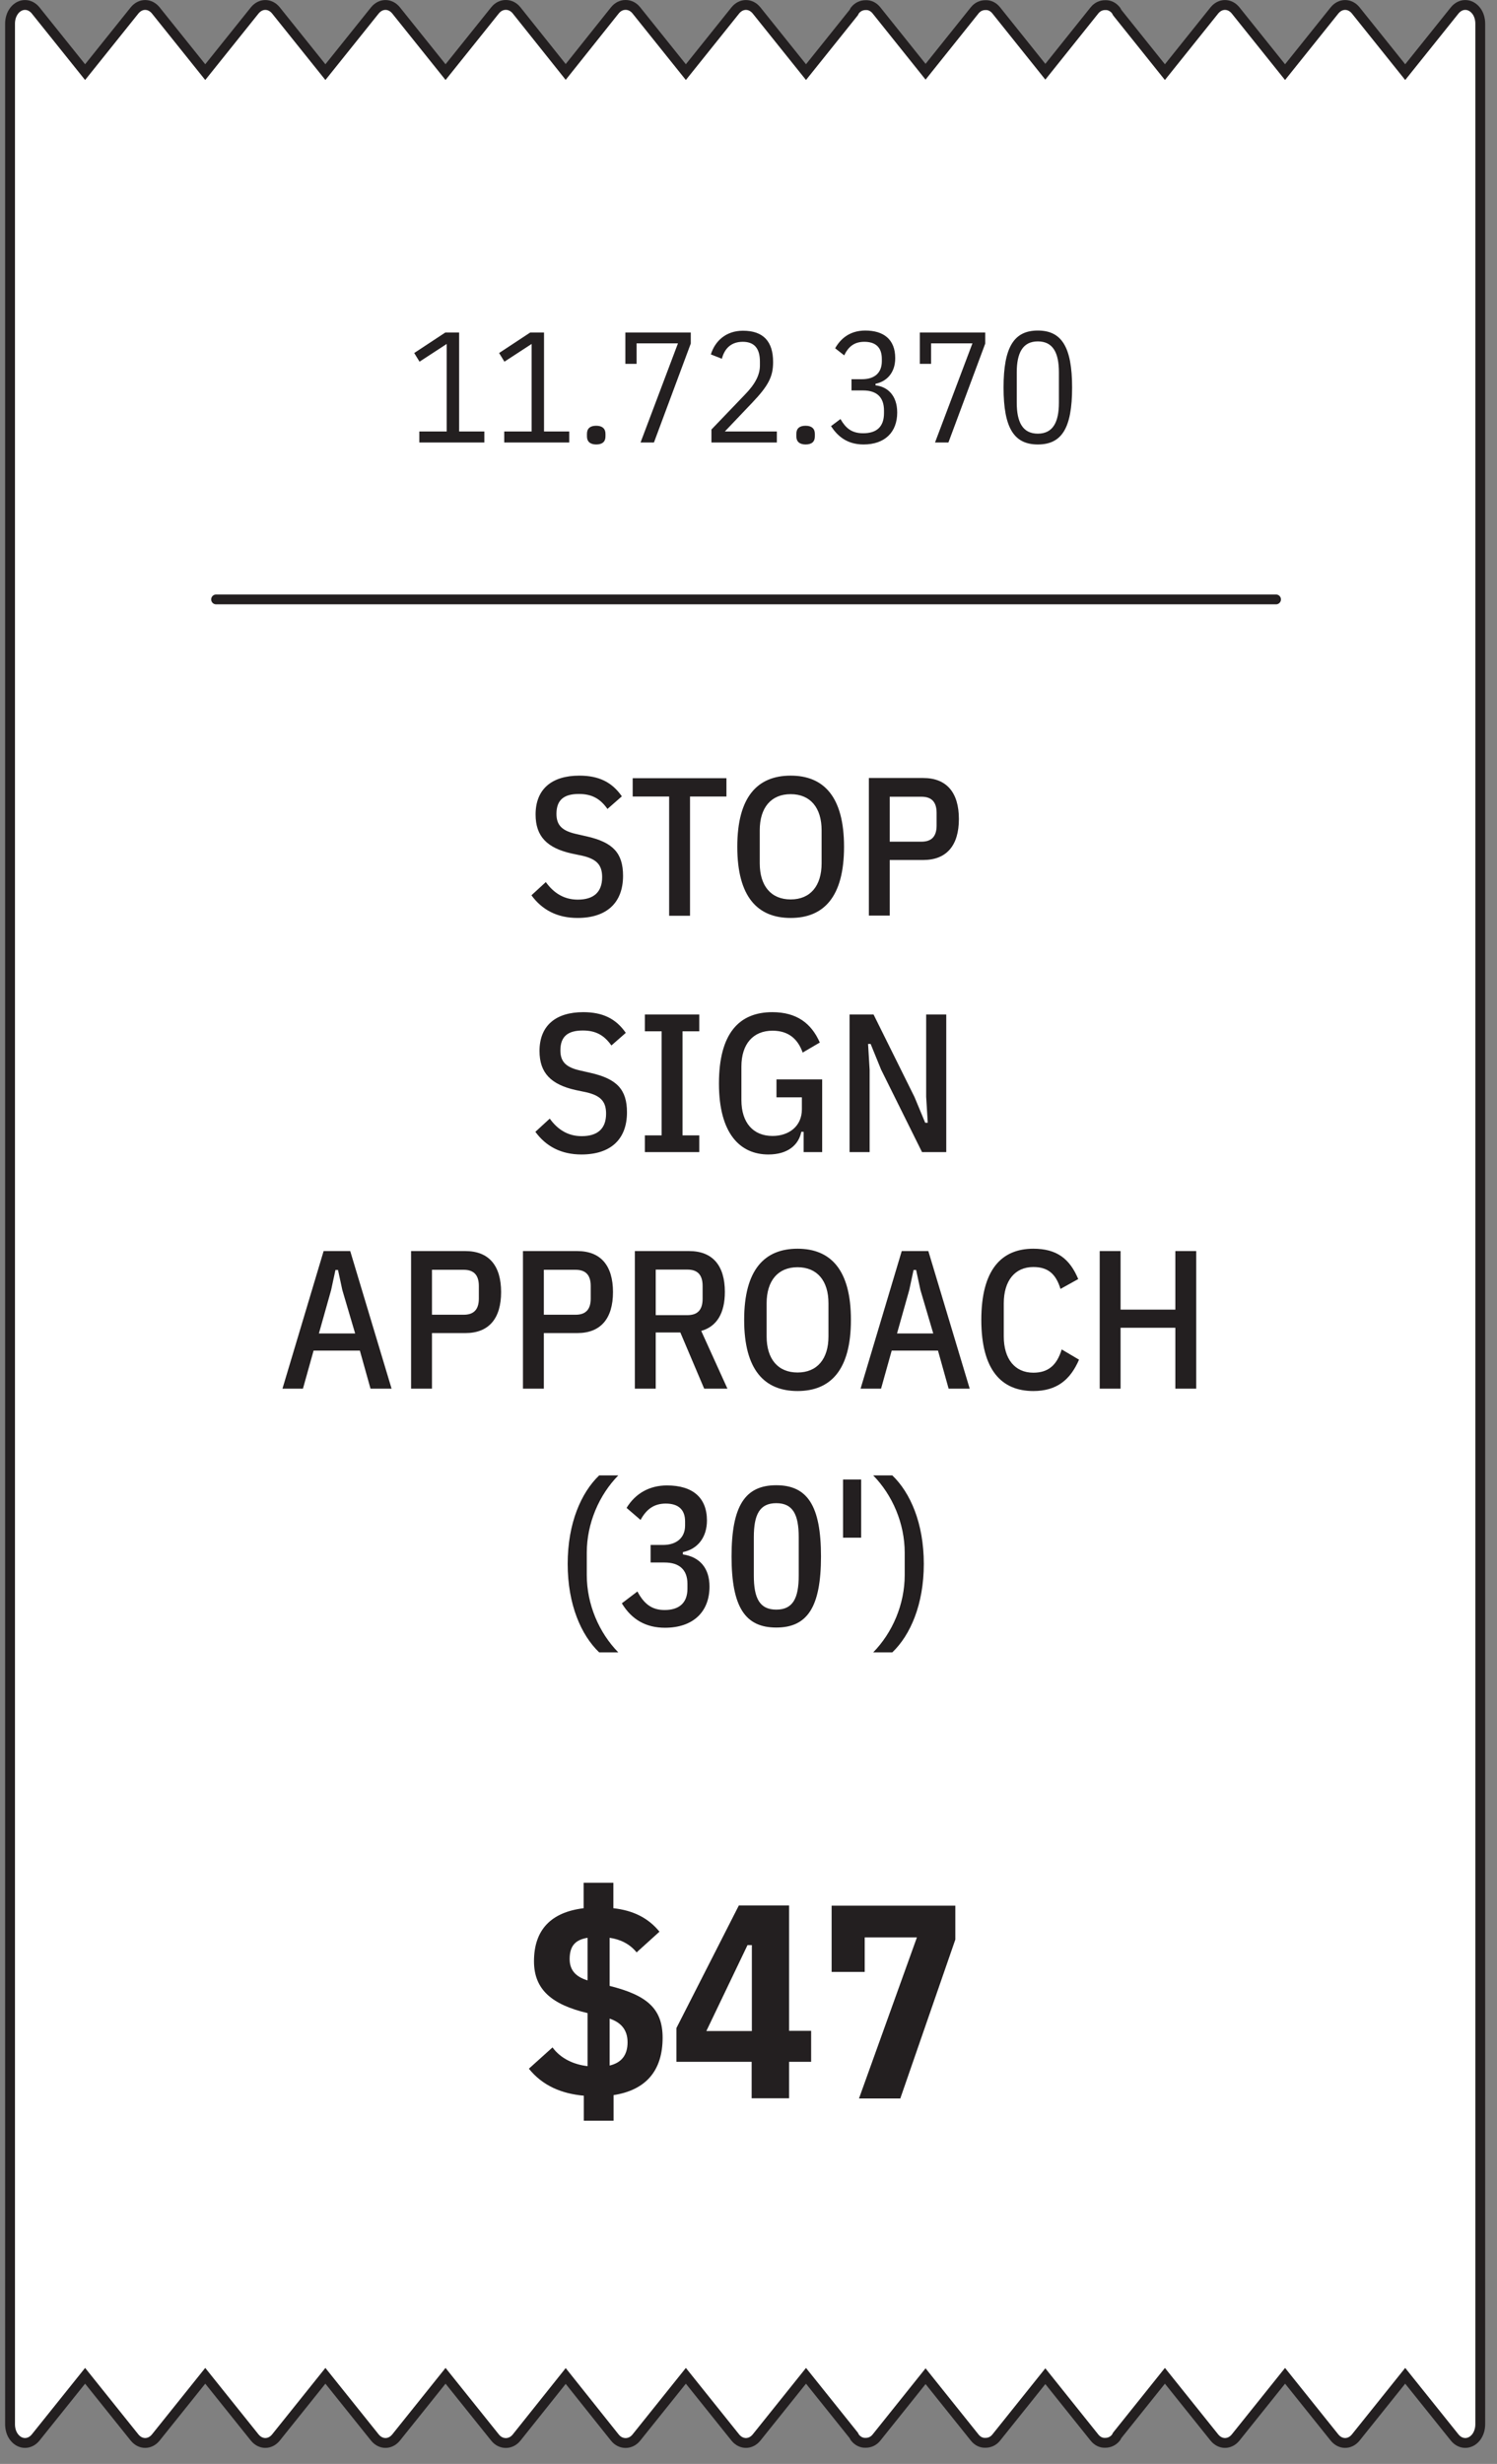
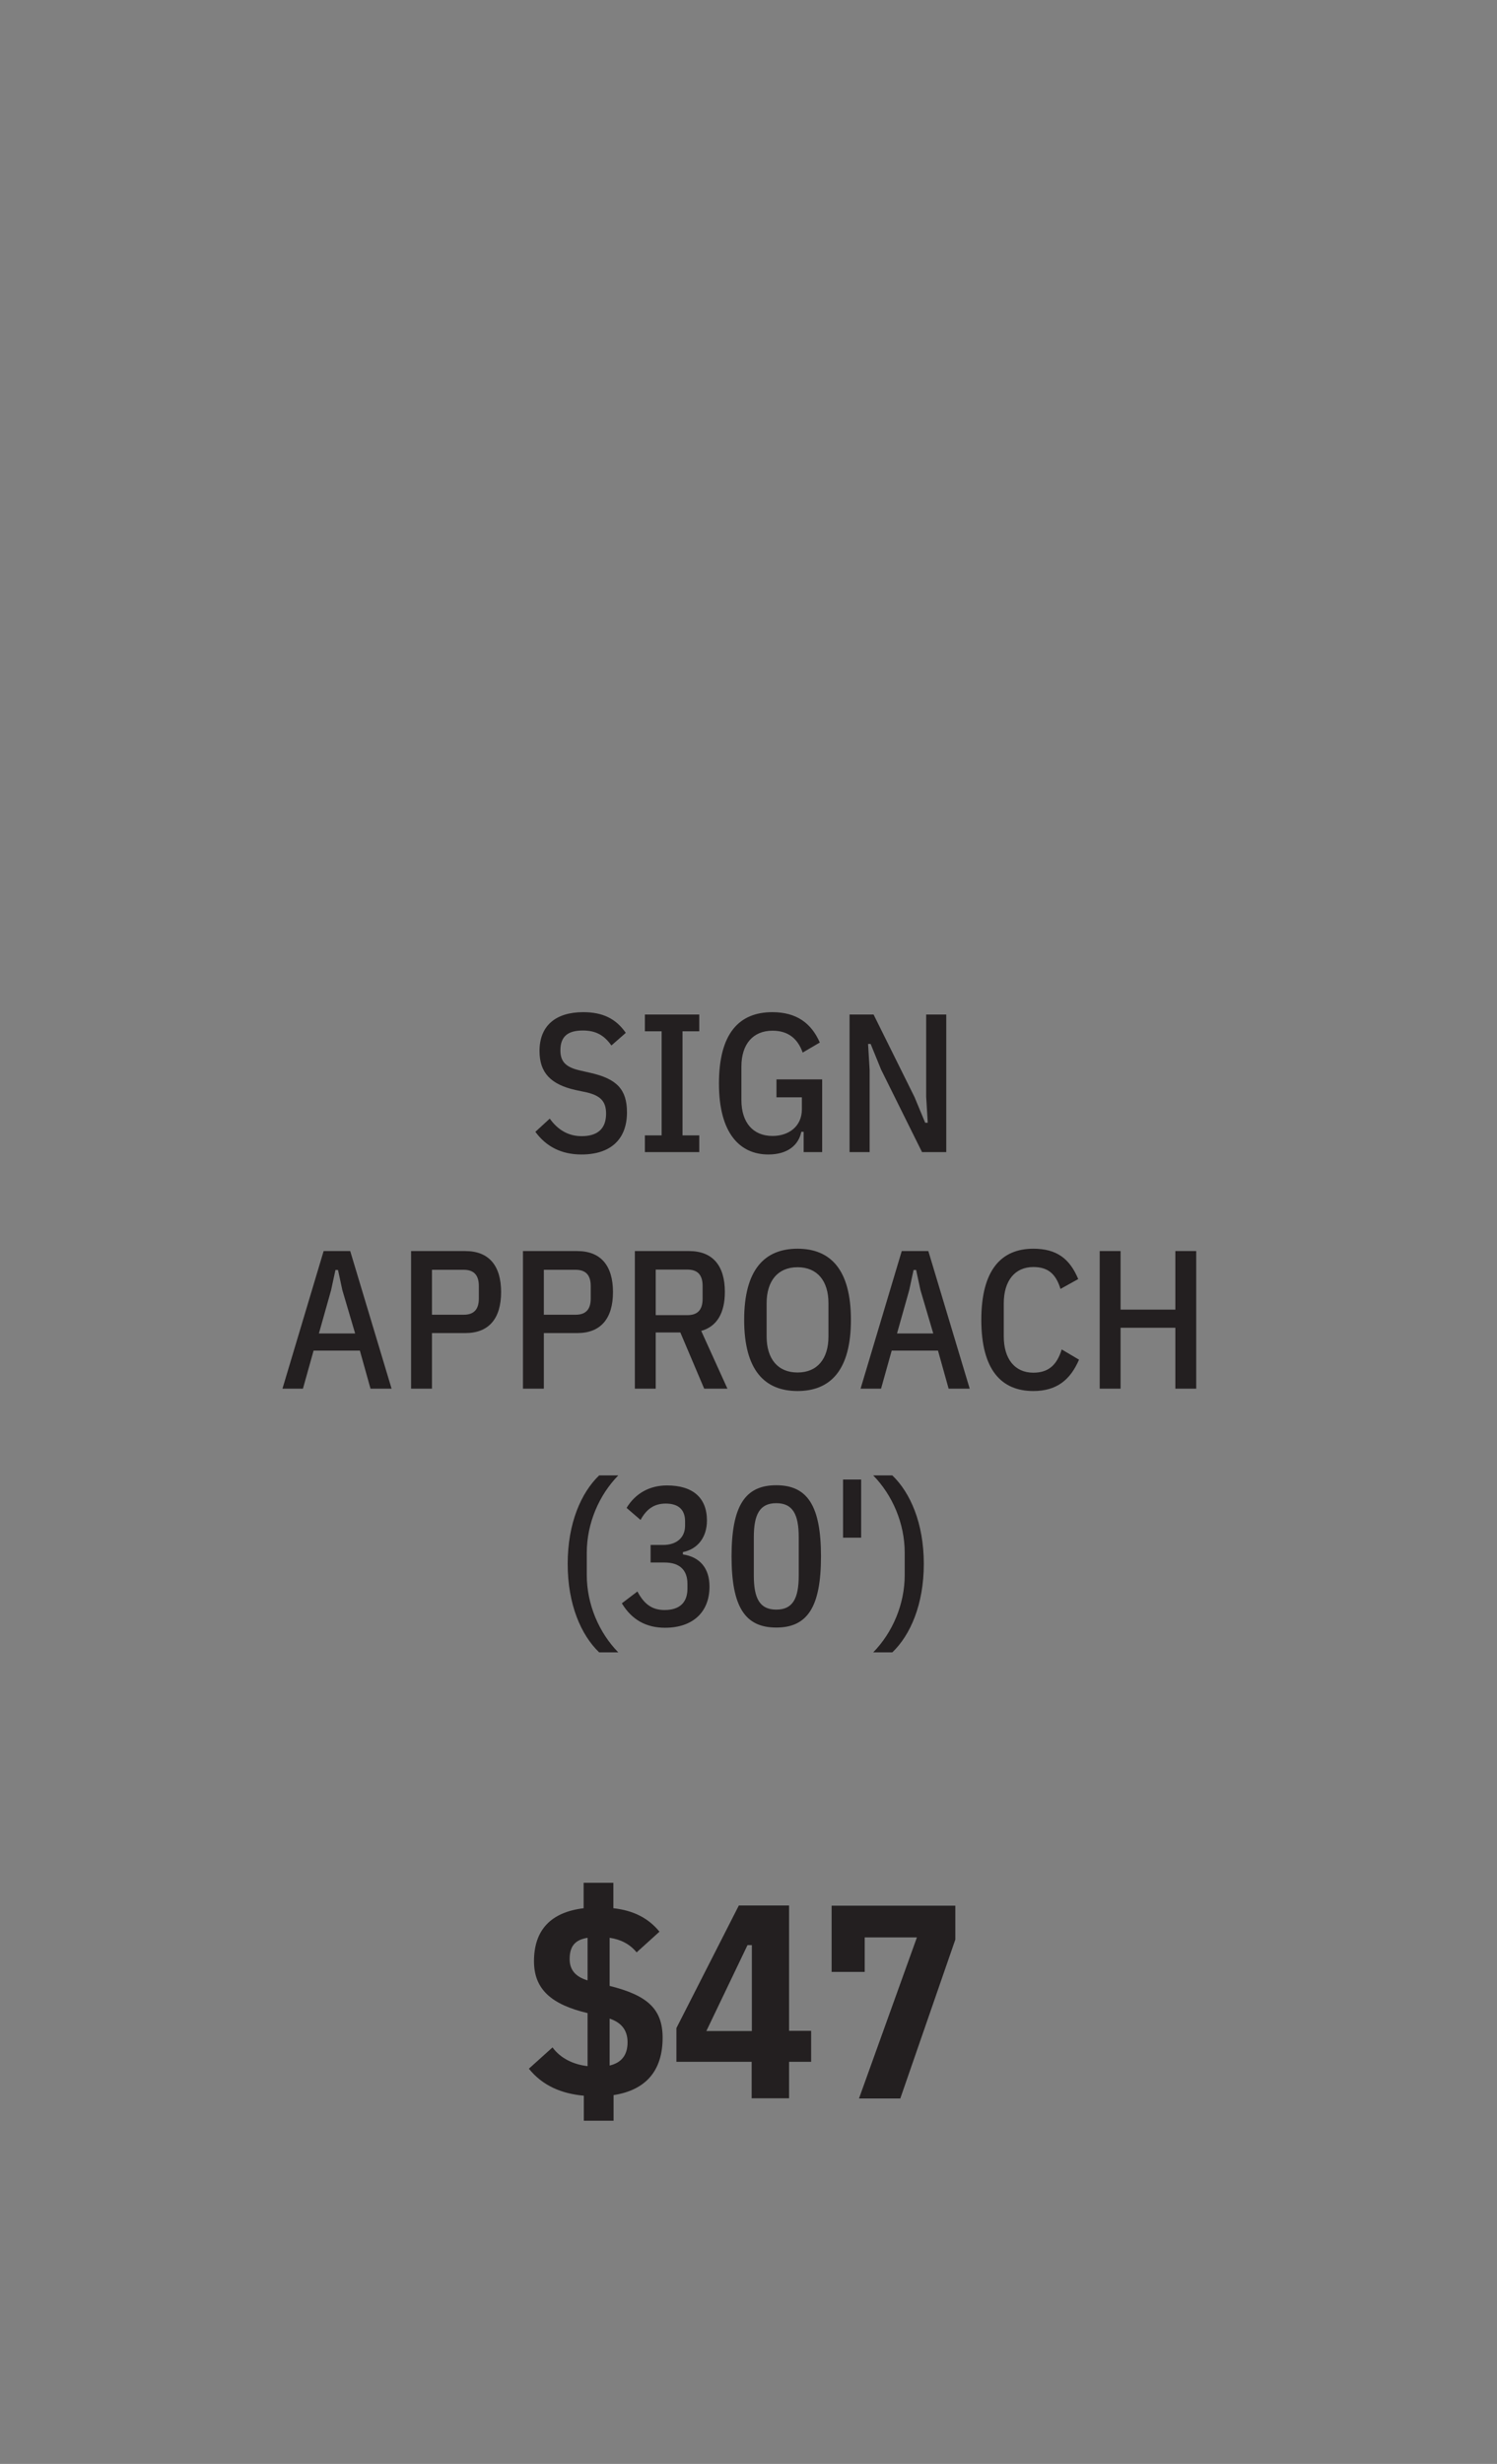
<svg xmlns="http://www.w3.org/2000/svg" width="76" height="125" viewBox="0 0 76 125" fill="none">
  <rect x="0" y="0" width="76" height="125" fill="#808080" stroke="none" />
-   <path d="M74.93 0.53C74.63 0.16 74.15 0.16 73.85 0.53L71.34 3.66L68.83 0.53C68.53 0.16 68.05 0.16 67.75 0.53L65.24 3.66L62.73 0.53C62.43 0.16 61.95 0.16 61.65 0.53L59.14 3.66L56.72 0.64L56.66 0.53C56.51 0.34 56.31 0.25 56.11 0.26C55.91 0.26 55.71 0.34 55.56 0.53L53.07 3.64L50.58 0.53C50.43 0.34 50.23 0.25 50.03 0.26C49.83 0.26 49.63 0.34 49.48 0.53L46.99 3.64L44.5 0.53C44.35 0.34 44.15 0.25 43.95 0.26C43.75 0.26 43.55 0.34 43.4 0.53L43.34 0.64L40.92 3.66L38.41 0.53C38.11 0.16 37.63 0.16 37.33 0.53L34.82 3.66L32.31 0.53C32.16 0.34 31.96 0.25 31.76 0.25C31.56 0.25 31.36 0.34 31.21 0.53L28.72 3.65L26.23 0.53C26.08 0.34 25.88 0.25 25.68 0.25C25.48 0.25 25.28 0.34 25.13 0.53L22.62 3.66L20.11 0.53C19.81 0.16 19.33 0.16 19.03 0.53L16.52 3.66L14.01 0.53C13.71 0.16 13.23 0.16 12.93 0.53L10.42 3.66L7.91 0.53C7.61 0.16 7.13 0.16 6.83 0.53L4.32 3.66L1.81 0.53C1.51 0.16 1.03 0.16 0.73 0.53C0.58 0.72 0.51 0.96 0.51 1.2V122.99C0.51 123.23 0.58 123.48 0.73 123.66C1.03 124.03 1.51 124.03 1.81 123.66L4.32 120.53L6.83 123.66C7.13 124.03 7.61 124.03 7.91 123.66L10.42 120.53L12.93 123.66C13.23 124.03 13.71 124.03 14.01 123.66L16.52 120.53L19.03 123.66C19.33 124.03 19.81 124.03 20.11 123.66L22.62 120.53L25.13 123.66C25.28 123.85 25.48 123.94 25.68 123.94C25.88 123.94 26.08 123.85 26.23 123.66L28.72 120.54L31.21 123.66C31.36 123.85 31.56 123.94 31.76 123.94C31.96 123.94 32.16 123.85 32.31 123.66L34.82 120.53L37.33 123.66C37.63 124.03 38.11 124.03 38.41 123.66L40.92 120.53L43.34 123.55L43.4 123.66C43.55 123.85 43.75 123.94 43.95 123.93C44.15 123.93 44.35 123.85 44.5 123.66L46.99 120.55L49.48 123.66C49.63 123.85 49.83 123.94 50.03 123.93C50.23 123.93 50.43 123.85 50.58 123.66L53.07 120.55L55.56 123.66C55.71 123.85 55.91 123.94 56.11 123.93C56.31 123.93 56.51 123.85 56.66 123.66L56.72 123.55L59.14 120.53L61.65 123.66C61.95 124.03 62.43 124.03 62.73 123.66L65.24 120.53L67.75 123.66C68.05 124.03 68.53 124.03 68.83 123.66L71.34 120.53L73.85 123.66C74.15 124.03 74.63 124.03 74.93 123.66C75.08 123.47 75.15 123.23 75.15 122.99V1.2C75.15 0.96 75.08 0.71 74.93 0.53Z" fill="white" stroke="#231F20" stroke-width="0.5" stroke-miterlimit="10" />
-   <path d="M52.689 22C51.919 22 51.619 21.419 51.619 20.43V18.89C51.619 17.91 51.919 17.32 52.689 17.32C53.459 17.32 53.759 17.899 53.759 18.89V20.43C53.759 21.41 53.459 22 52.689 22ZM52.689 22.549C53.899 22.549 54.429 21.73 54.429 19.66C54.429 17.59 53.889 16.77 52.689 16.77C51.489 16.77 50.949 17.59 50.949 19.66C50.949 21.73 51.489 22.549 52.689 22.549ZM48.149 22.45L50.019 17.43V16.869H46.699V18.459H47.269V17.419H49.369L47.469 22.45H48.149ZM43.229 19.25V19.809H43.819C44.509 19.809 44.879 20.149 44.879 20.829V20.959C44.879 21.649 44.509 21.98 43.819 21.98C43.209 21.98 42.919 21.689 42.669 21.259L42.189 21.619C42.499 22.09 42.969 22.549 43.839 22.549C44.929 22.549 45.549 21.919 45.549 20.93C45.549 20.059 45.059 19.619 44.449 19.549V19.47C44.999 19.36 45.449 18.93 45.449 18.169C45.449 17.2 44.839 16.77 43.929 16.77C43.119 16.77 42.659 17.209 42.399 17.669L42.859 18.029C43.069 17.59 43.369 17.34 43.879 17.34C44.419 17.34 44.769 17.59 44.769 18.209V18.329C44.769 18.89 44.429 19.239 43.759 19.239H43.219L43.229 19.25ZM40.899 22.549C41.209 22.549 41.369 22.41 41.369 22.14V22.009C41.369 21.75 41.209 21.599 40.899 21.599C40.589 21.599 40.429 21.739 40.429 22.009V22.14C40.429 22.399 40.589 22.549 40.899 22.549ZM39.429 21.89H36.799L38.189 20.43C39.019 19.559 39.249 19.099 39.249 18.369C39.249 17.329 38.759 16.779 37.719 16.779C36.859 16.779 36.299 17.299 36.089 17.98L36.649 18.2C36.789 17.66 37.139 17.34 37.709 17.34C38.279 17.34 38.579 17.66 38.579 18.34V18.549C38.579 19.009 38.349 19.48 37.809 20.029L36.119 21.79V22.45H39.439V21.89H39.429ZM33.199 22.45L35.069 17.43V16.869H31.749V18.459H32.319V17.419H34.419L32.519 22.45H33.199ZM30.269 22.549C30.579 22.549 30.739 22.41 30.739 22.14V22.009C30.739 21.75 30.579 21.599 30.269 21.599C29.959 21.599 29.799 21.739 29.799 22.009V22.14C29.799 22.399 29.959 22.549 30.269 22.549ZM28.899 22.45V21.89H27.619V16.869H26.919L25.339 17.91L25.609 18.349L26.989 17.45V21.89H25.599V22.45H28.909H28.899ZM24.589 22.45V21.89H23.309V16.869H22.609L21.029 17.91L21.299 18.349L22.679 17.45V21.89H21.289V22.45H24.599H24.589Z" fill="#231F20" />
-   <path d="M45.17 40.42H46.781C47.281 40.42 47.55 40.67 47.55 41.24V41.88C47.55 42.45 47.281 42.7 46.781 42.7H45.17V40.42ZM45.17 46.45V43.63H46.87C48.06 43.63 48.681 42.89 48.681 41.55C48.681 40.21 48.06 39.47 46.87 39.47H44.111V46.45H45.17ZM40.141 45.63C39.141 45.63 38.571 44.94 38.571 43.8V42.12C38.571 40.98 39.141 40.29 40.141 40.29C41.141 40.29 41.711 40.98 41.711 42.12V43.8C41.711 44.94 41.141 45.63 40.141 45.63ZM40.141 46.57C41.821 46.57 42.85 45.5 42.85 42.96C42.85 40.42 41.821 39.35 40.141 39.35C38.461 39.35 37.431 40.42 37.431 42.96C37.431 45.5 38.461 46.57 40.141 46.57ZM36.88 40.41V39.48H32.12V40.41H33.971V46.46H35.031V40.41H36.88ZM29.32 46.57C30.78 46.57 31.631 45.82 31.631 44.43C31.631 43.27 31.11 42.73 29.78 42.43L29.21 42.3C28.541 42.14 28.25 41.87 28.25 41.29C28.25 40.58 28.631 40.28 29.39 40.28C30.061 40.28 30.48 40.53 30.84 41.04L31.57 40.4C31.07 39.68 30.401 39.35 29.41 39.35C28.02 39.35 27.191 40.03 27.191 41.32C27.191 42.43 27.77 43.02 29.02 43.3L29.59 43.42C30.3 43.59 30.57 43.89 30.57 44.5C30.57 45.26 30.14 45.64 29.331 45.64C28.651 45.64 28.12 45.32 27.71 44.75L26.98 45.42C27.52 46.16 28.291 46.57 29.32 46.57Z" fill="#231F20" />
  <path d="M46.81 58.45H48.04V51.47H47.02V55.64L47.1 56.96H46.97L46.43 55.66L44.35 51.47H43.13V58.45H44.15V54.28L44.07 52.96H44.2L44.73 54.26L46.81 58.45ZM40.8 58.45H41.74V54.76H39.42V55.67H40.71V56.28C40.71 57.14 40.05 57.63 39.22 57.63C38.23 57.63 37.64 56.95 37.64 55.81V54.11C37.64 52.97 38.23 52.29 39.22 52.29C40.04 52.29 40.51 52.72 40.75 53.4L41.62 52.89C41.19 51.91 40.44 51.35 39.21 51.35C37.53 51.35 36.5 52.42 36.5 54.97C36.5 57.52 37.58 58.57 39.01 58.57C40 58.57 40.55 58.08 40.68 57.42H40.8V58.45ZM35.5 58.45V57.6H34.65V52.32H35.5V51.47H32.74V52.32H33.59V57.6H32.74V58.45H35.5ZM29.52 58.57C30.98 58.57 31.83 57.82 31.83 56.43C31.83 55.27 31.31 54.73 29.98 54.43L29.41 54.3C28.74 54.14 28.45 53.87 28.45 53.29C28.45 52.58 28.83 52.28 29.59 52.28C30.26 52.28 30.68 52.53 31.04 53.04L31.77 52.4C31.27 51.68 30.6 51.35 29.61 51.35C28.22 51.35 27.39 52.03 27.39 53.32C27.39 54.43 27.97 55.02 29.22 55.3L29.79 55.42C30.5 55.59 30.77 55.89 30.77 56.5C30.77 57.26 30.34 57.64 29.53 57.64C28.85 57.64 28.32 57.32 27.91 56.75L27.18 57.42C27.72 58.16 28.49 58.57 29.52 58.57Z" fill="#231F20" />
-   <path d="M59.67 70.45H60.73V63.47H59.67V66.44H56.89V63.47H55.83V70.45H56.89V67.36H59.67V70.45ZM52.46 70.57C53.65 70.57 54.34 70 54.78 68.98L53.9 68.46C53.65 69.28 53.2 69.64 52.46 69.64C51.52 69.64 50.96 68.94 50.96 67.8V66.12C50.96 64.98 51.52 64.28 52.46 64.28C53.19 64.28 53.6 64.61 53.84 65.39L54.74 64.89C54.31 63.86 53.65 63.35 52.46 63.35C50.84 63.35 49.82 64.42 49.82 66.96C49.82 69.5 50.84 70.57 52.46 70.57ZM47.38 67.65H45.54L46.16 65.45L46.38 64.43H46.51L46.73 65.45L47.38 67.65ZM49.23 70.45L47.13 63.47H45.78L43.69 70.45H44.73L45.27 68.52H47.62L48.16 70.45H49.23ZM40.49 69.63C39.49 69.63 38.92 68.94 38.92 67.8V66.12C38.92 64.98 39.49 64.29 40.49 64.29C41.49 64.29 42.06 64.98 42.06 66.12V67.8C42.06 68.94 41.49 69.63 40.49 69.63ZM40.49 70.57C42.17 70.57 43.2 69.5 43.2 66.96C43.2 64.42 42.17 63.35 40.49 63.35C38.81 63.35 37.78 64.42 37.78 66.96C37.78 69.5 38.81 70.57 40.49 70.57ZM33.29 66.72V64.41H34.9C35.4 64.41 35.67 64.66 35.67 65.24V65.89C35.67 66.47 35.4 66.72 34.9 66.72H33.29ZM33.29 67.6H34.54L35.75 70.45H36.93L35.6 67.52C36.39 67.3 36.8 66.62 36.8 65.54C36.8 64.21 36.18 63.47 34.99 63.47H32.23V70.45H33.29V67.6ZM27.61 64.42H29.22C29.72 64.42 29.99 64.67 29.99 65.24V65.88C29.99 66.45 29.72 66.7 29.22 66.7H27.61V64.42ZM27.61 70.45V67.63H29.31C30.5 67.63 31.12 66.89 31.12 65.55C31.12 64.21 30.5 63.47 29.31 63.47H26.55V70.45H27.61ZM21.93 64.42H23.54C24.04 64.42 24.31 64.67 24.31 65.24V65.88C24.31 66.45 24.04 66.7 23.54 66.7H21.93V64.42ZM21.93 70.45V67.63H23.63C24.82 67.63 25.44 66.89 25.44 65.55C25.44 64.21 24.82 63.47 23.63 63.47H20.87V70.45H21.93ZM18.03 67.65H16.19L16.81 65.45L17.03 64.43H17.16L17.38 65.45L18.03 67.65ZM19.88 70.45L17.78 63.47H16.43L14.34 70.45H15.38L15.92 68.52H18.27L18.81 70.45H19.88Z" fill="#231F20" />
+   <path d="M59.67 70.45H60.73V63.47H59.67V66.44H56.89V63.47H55.83V70.45H56.89V67.36H59.67V70.45ZM52.46 70.57C53.65 70.57 54.34 70 54.78 68.98L53.9 68.46C53.65 69.28 53.2 69.64 52.46 69.64C51.52 69.64 50.96 68.94 50.96 67.8V66.12C50.96 64.98 51.52 64.28 52.46 64.28C53.19 64.28 53.6 64.61 53.84 65.39L54.74 64.89C54.31 63.86 53.65 63.35 52.46 63.35C50.84 63.35 49.82 64.42 49.82 66.96C49.82 69.5 50.84 70.57 52.46 70.57ZM47.38 67.65H45.54L46.16 65.45L46.38 64.43H46.51L46.73 65.45L47.38 67.65ZM49.23 70.45L47.13 63.47H45.78L43.69 70.45H44.73L45.27 68.52H47.62L48.16 70.45H49.23ZM40.49 69.63C39.49 69.63 38.92 68.94 38.92 67.8V66.12C38.92 64.98 39.49 64.29 40.49 64.29C41.49 64.29 42.06 64.98 42.06 66.12V67.8C42.06 68.94 41.49 69.63 40.49 69.63ZM40.49 70.57C42.17 70.57 43.2 69.5 43.2 66.96C43.2 64.42 42.17 63.35 40.49 63.35C38.81 63.35 37.78 64.42 37.78 66.96C37.78 69.5 38.81 70.57 40.49 70.57ZM33.29 66.72V64.41H34.9C35.4 64.41 35.67 64.66 35.67 65.24V65.89C35.67 66.47 35.4 66.72 34.9 66.72H33.29ZM33.29 67.6H34.54L35.75 70.45H36.93L35.6 67.52C36.39 67.3 36.8 66.62 36.8 65.54C36.8 64.21 36.18 63.47 34.99 63.47H32.23V70.45H33.29V67.6ZM27.61 64.42H29.22C29.72 64.42 29.99 64.67 29.99 65.24V65.88C29.99 66.45 29.72 66.7 29.22 66.7H27.61V64.42ZV67.63H29.31C30.5 67.63 31.12 66.89 31.12 65.55C31.12 64.21 30.5 63.47 29.31 63.47H26.55V70.45H27.61ZM21.93 64.42H23.54C24.04 64.42 24.31 64.67 24.31 65.24V65.88C24.31 66.45 24.04 66.7 23.54 66.7H21.93V64.42ZM21.93 70.45V67.63H23.63C24.82 67.63 25.44 66.89 25.44 65.55C25.44 64.21 24.82 63.47 23.63 63.47H20.87V70.45H21.93ZM18.03 67.65H16.19L16.81 65.45L17.03 64.43H17.16L17.38 65.45L18.03 67.65ZM19.88 70.45L17.78 63.47H16.43L14.34 70.45H15.38L15.92 68.52H18.27L18.81 70.45H19.88Z" fill="#231F20" />
  <path d="M46.9 79.34C46.9 77.27 46.21 75.72 45.3 74.85H44.33C45.31 75.85 45.93 77.29 45.93 78.77V79.91C45.93 81.39 45.31 82.83 44.33 83.83H45.3C46.21 82.96 46.9 81.41 46.9 79.34ZM43.72 78.01V75.06H42.8V78.01H43.72ZM39.41 81.66C38.57 81.66 38.27 81.09 38.27 79.93V77.99C38.27 76.83 38.57 76.26 39.41 76.26C40.25 76.26 40.55 76.83 40.55 77.99V79.93C40.55 81.09 40.25 81.66 39.41 81.66ZM39.41 82.57C40.99 82.57 41.68 81.53 41.68 78.96C41.68 76.39 40.99 75.35 39.41 75.35C37.83 75.35 37.14 76.39 37.14 78.96C37.14 81.53 37.83 82.57 39.41 82.57ZM33.03 78.38V79.27H33.74C34.49 79.27 34.9 79.64 34.9 80.35V80.6C34.9 81.31 34.49 81.68 33.74 81.68C33.12 81.68 32.71 81.4 32.36 80.74L31.57 81.34C32.07 82.17 32.8 82.58 33.76 82.58C35.17 82.58 36.02 81.79 36.02 80.49C36.02 79.57 35.54 78.99 34.67 78.86V78.74C35.43 78.59 35.89 77.98 35.89 77.14C35.89 75.99 35.18 75.36 33.86 75.36C32.98 75.36 32.26 75.76 31.81 76.5L32.52 77.11C32.83 76.54 33.23 76.28 33.8 76.28C34.44 76.28 34.78 76.59 34.78 77.18V77.4C34.78 78.01 34.35 78.38 33.66 78.38H33.03ZM28.82 79.34C28.82 81.41 29.51 82.96 30.42 83.83H31.39C30.41 82.83 29.79 81.39 29.79 79.91V78.77C29.79 77.29 30.41 75.85 31.39 74.85H30.42C29.51 75.72 28.82 77.27 28.82 79.34Z" fill="#231F20" />
  <path d="M45.71 106.45L48.5 98.4V96.68H42.22V100.04H43.9V98.29H46.55L43.61 106.46H45.71V106.45ZM37.95 98.68H38.17V103.04H35.86L37.95 98.68ZM40.06 106.45V104.6H41.18V103.03H40.06V96.669H37.51L34.34 102.89V104.6H38.16V106.45H40.05H40.06ZM31.86 103.61C31.86 104.27 31.54 104.65 30.95 104.79V102.41C31.55 102.61 31.86 103 31.86 103.61ZM28.92 99.389C28.92 98.719 29.21 98.409 29.83 98.309V100.47C29.23 100.29 28.92 99.95 28.92 99.389ZM33.64 103.38C33.64 101.9 32.84 101.22 30.95 100.75V98.309C31.5 98.389 31.97 98.62 32.32 99.049L33.48 97.999C32.91 97.299 32.14 96.919 31.14 96.809V95.519H29.63V96.809C27.98 97.01 27.11 97.9 27.11 99.499C27.11 100.94 28.02 101.7 29.83 102.13V104.82C29.12 104.74 28.46 104.43 28.05 103.87L26.85 104.95C27.55 105.82 28.52 106.22 29.64 106.32V107.59H31.15V106.29C32.77 106.04 33.64 105.07 33.64 103.38Z" fill="#231F20" />
-   <path d="M10.971 30.41H64.781" stroke="#231F20" stroke-width="0.5" stroke-miterlimit="10" stroke-linecap="round" />
</svg>